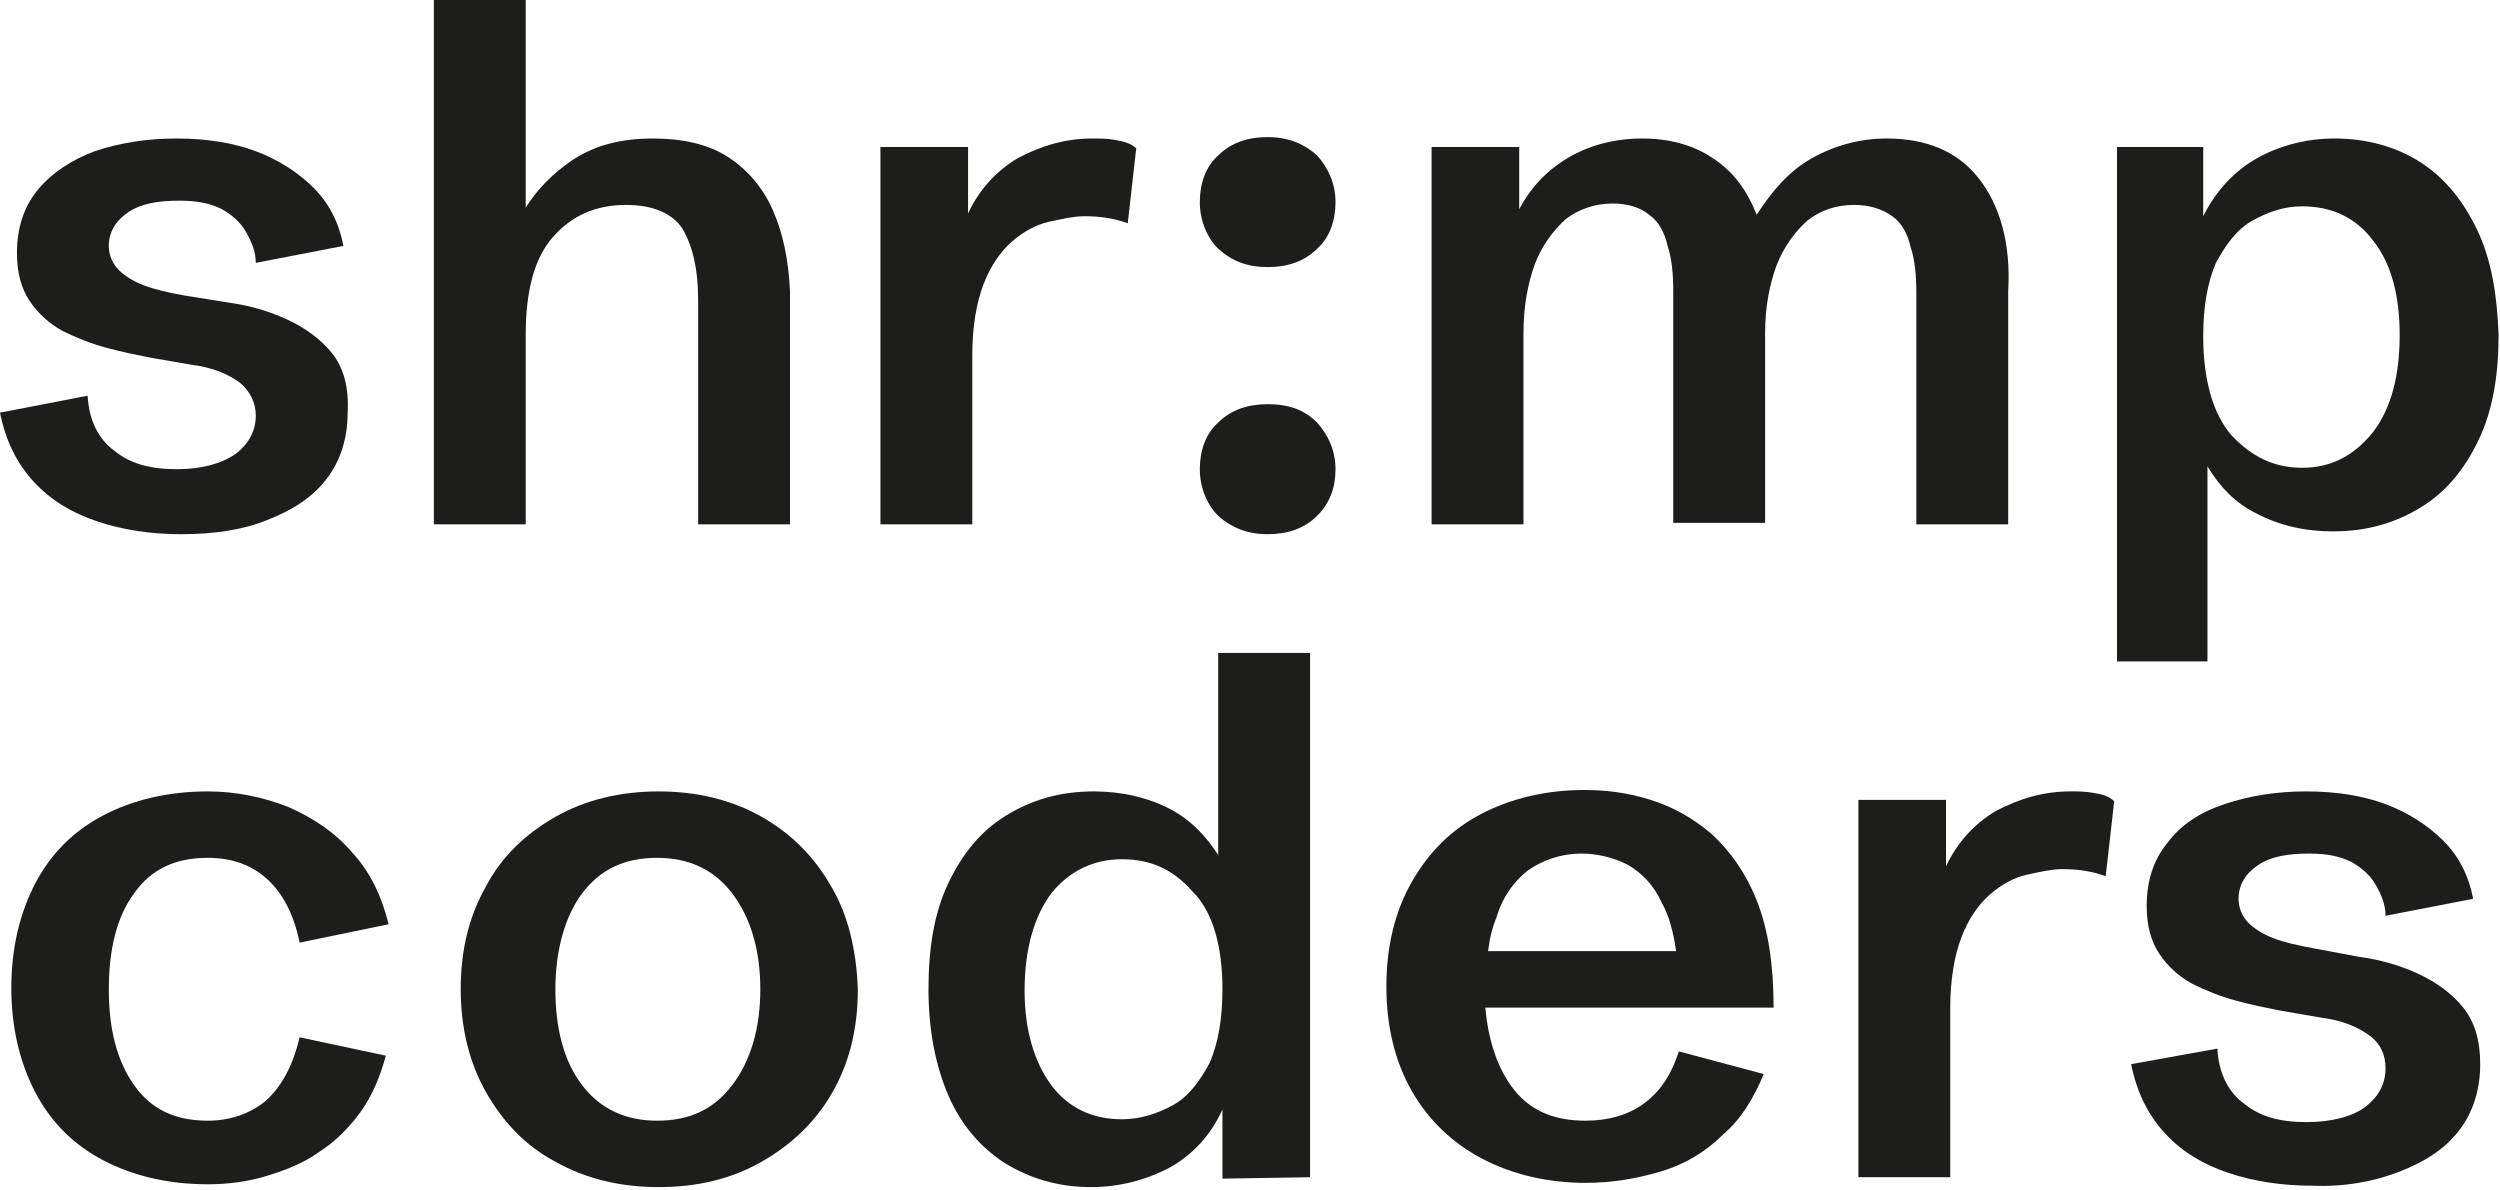
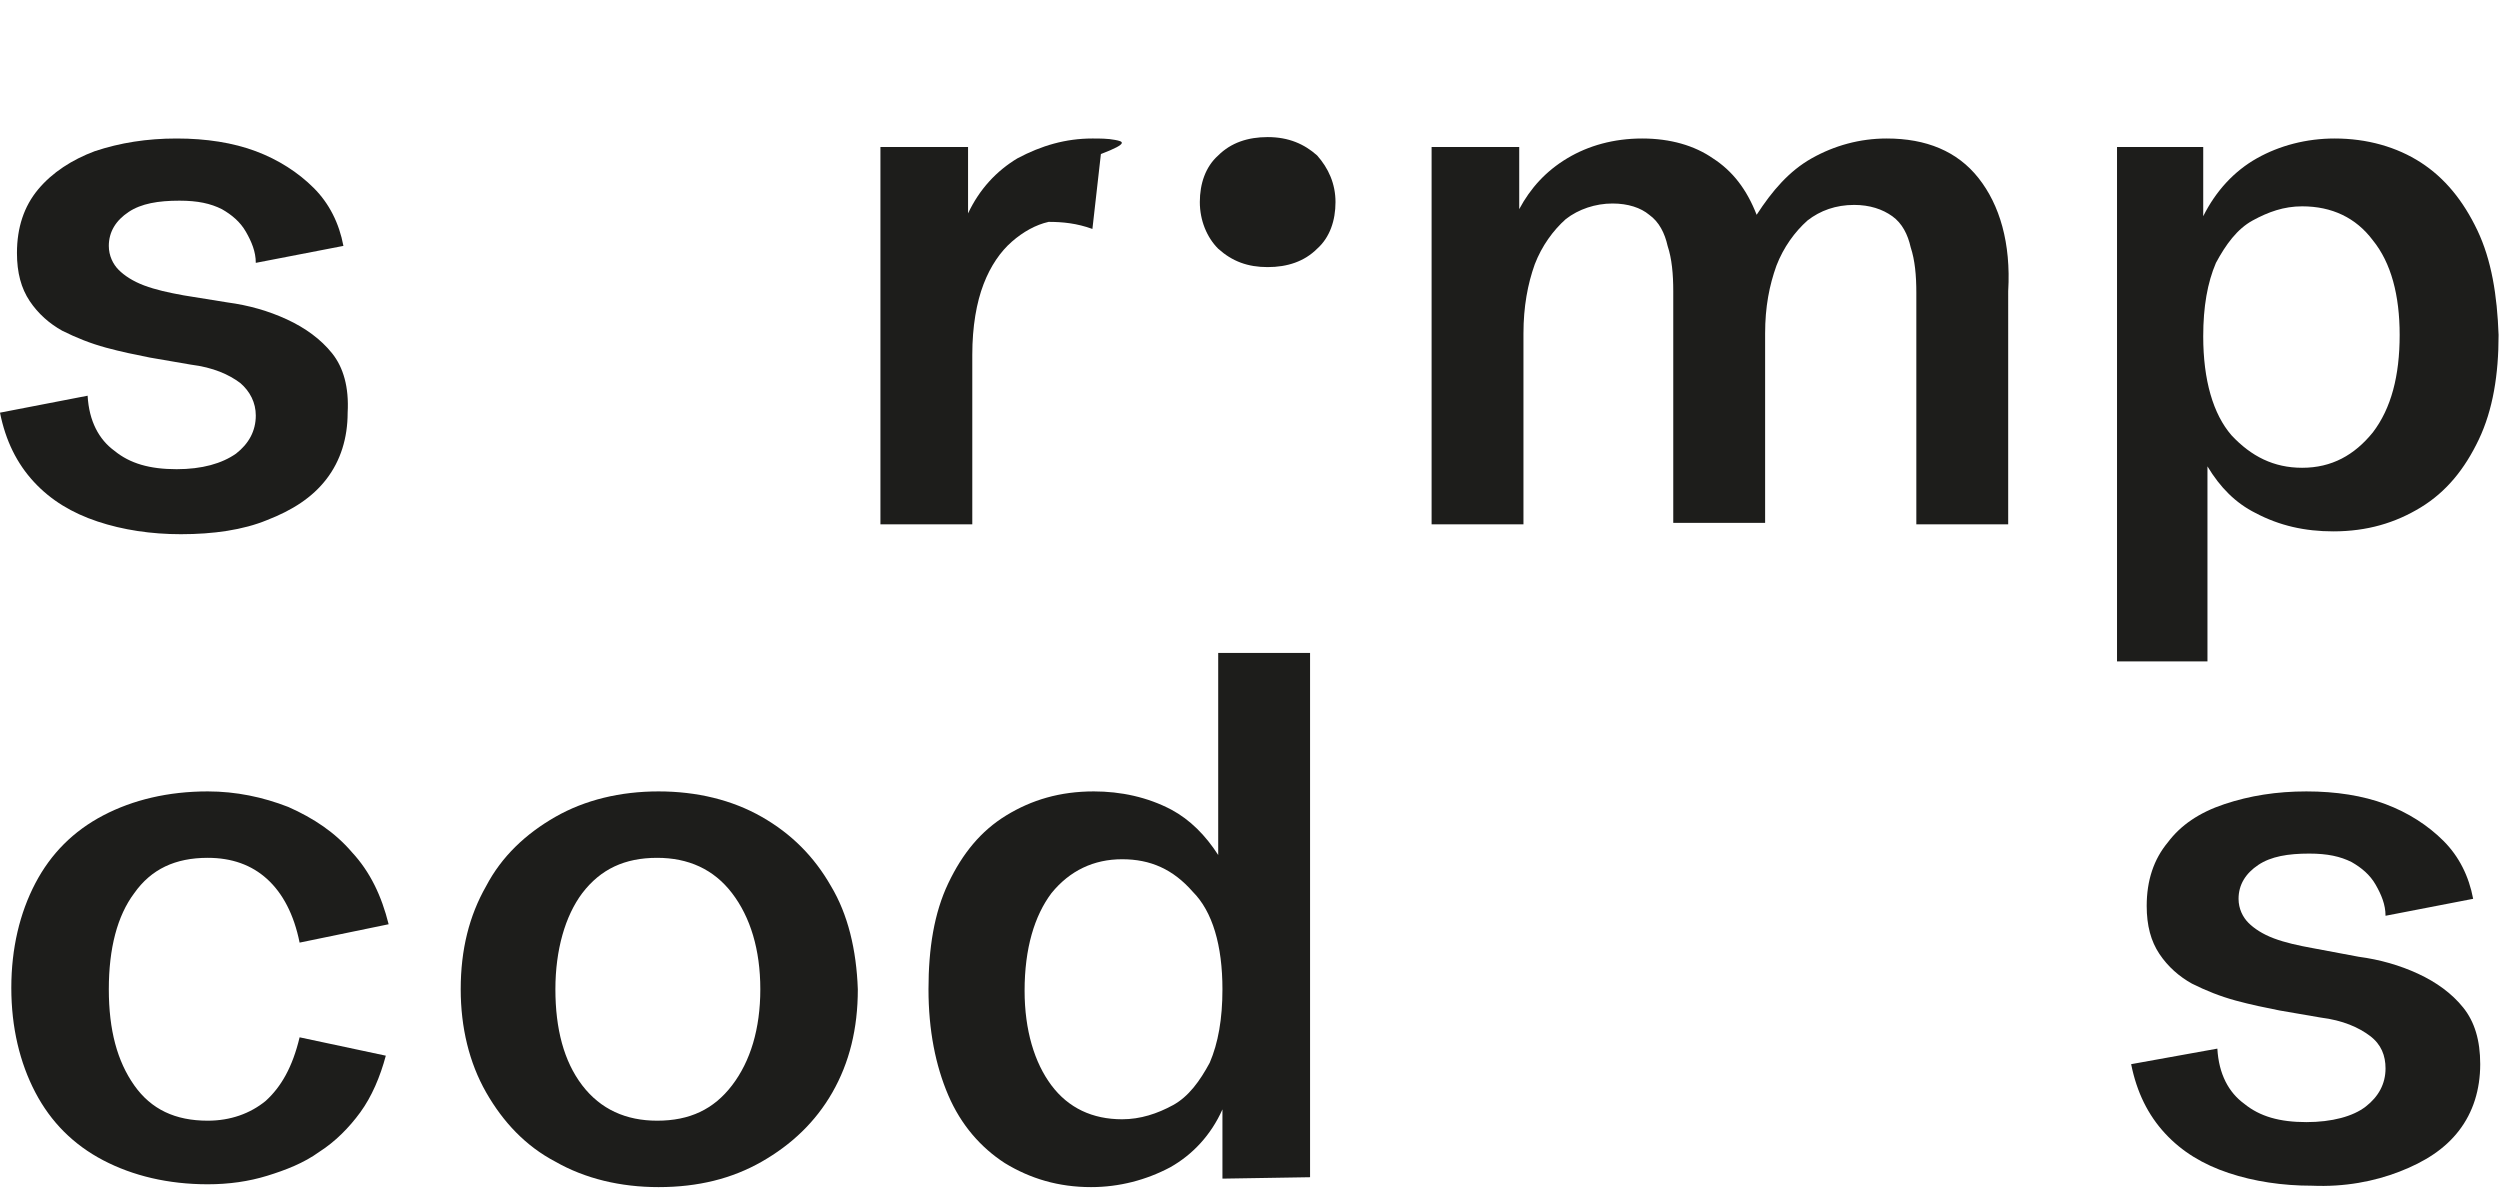
<svg xmlns="http://www.w3.org/2000/svg" version="1.2" baseProfile="tiny" id="Ebene_1" x="0px" y="0px" viewBox="0 0 176.9 84.2" overflow="visible" xml:space="preserve">
  <g id="Ebene_1_00000082351884000693369910000018041340353313678750_">
    <g>
      <path fill="#1D1D1B" d="M23.5,25c-0.8-1-1.9-1.8-3.2-2.4c-1.3-0.6-2.7-1-4.2-1.2L13,20.9c-1.1-0.2-2-0.4-2.8-0.7    c-0.8-0.3-1.4-0.7-1.8-1.1c-0.4-0.4-0.7-1-0.7-1.7c0-1,0.5-1.8,1.4-2.4c0.9-0.6,2.1-0.8,3.6-0.8c1.3,0,2.2,0.2,3,0.6    c0.7,0.4,1.3,0.9,1.7,1.6c0.4,0.7,0.7,1.4,0.7,2.2l6.2-1.2c-0.3-1.6-1-3-2.1-4.1c-1.1-1.1-2.5-2-4.1-2.6c-1.6-0.6-3.5-0.9-5.6-0.9    c-2.1,0-4,0.3-5.8,0.9c-1.6,0.6-3,1.5-4,2.7c-1,1.2-1.5,2.7-1.5,4.5c0,1.4,0.3,2.5,0.9,3.4c0.6,0.9,1.4,1.6,2.3,2.1    c1,0.5,2,0.9,3.1,1.2c1.1,0.3,2.1,0.5,3.1,0.7l2.9,0.5c1.6,0.2,2.7,0.7,3.5,1.3c0.7,0.6,1.1,1.4,1.1,2.3c0,1.1-0.5,2-1.4,2.7    c-1,0.7-2.4,1.1-4.2,1.1c-1.9,0-3.3-0.4-4.4-1.3c-1.1-0.8-1.8-2.1-1.9-3.9L0,29.2c0.4,2,1.2,3.6,2.4,4.9c1.2,1.3,2.7,2.2,4.5,2.8    c1.8,0.6,3.8,0.9,5.9,0.9c2.3,0,4.4-0.3,6.1-1c1.8-0.7,3.2-1.6,4.2-2.9s1.5-2.9,1.5-4.7C24.7,27.4,24.3,26,23.5,25z" />
-       <path fill="#1D1D1B" d="M54.7,14.9c-0.7-1.6-1.8-2.9-3.2-3.8c-1.4-0.9-3.2-1.3-5.3-1.3c-2.3,0-4.2,0.5-5.8,1.6    c-1.3,0.9-2.4,2-3.2,3.3V0h-6.5v37.1h6.5V23.7c0-3.1,0.6-5.4,1.9-6.9c1.3-1.5,3-2.3,5.2-2.3c1.9,0,3.3,0.6,4,1.7    c0.7,1.2,1.1,2.8,1.1,5v15.9h6.5V20.6C55.8,18.4,55.4,16.5,54.7,14.9z" />
-       <path fill="#1D1D1B" d="M78.9,9.9c-0.5-0.1-1.1-0.1-1.6-0.1c-1.9,0-3.6,0.5-5.3,1.4c-1.5,0.9-2.7,2.2-3.5,3.9v-4.7h-6.2v26.7h6.5    v-12c0-2,0.3-3.7,0.8-5c0.5-1.3,1.2-2.3,2-3c0.8-0.7,1.7-1.2,2.6-1.4c0.9-0.2,1.8-0.4,2.5-0.4c1,0,2,0.1,3.1,0.5l0.6-5.3    C80,10.1,79.4,10,78.9,9.9z" />
+       <path fill="#1D1D1B" d="M78.9,9.9c-0.5-0.1-1.1-0.1-1.6-0.1c-1.9,0-3.6,0.5-5.3,1.4c-1.5,0.9-2.7,2.2-3.5,3.9v-4.7h-6.2v26.7h6.5    v-12c0-2,0.3-3.7,0.8-5c0.5-1.3,1.2-2.3,2-3c0.8-0.7,1.7-1.2,2.6-1.4c1,0,2,0.1,3.1,0.5l0.6-5.3    C80,10.1,79.4,10,78.9,9.9z" />
      <g>
-         <path fill="#1D1D1B" d="M89.7,28.6c-1.4,0-2.6,0.4-3.5,1.3c-0.9,0.8-1.3,2-1.3,3.3c0,1.3,0.5,2.5,1.3,3.3c0.9,0.8,2,1.3,3.5,1.3     c1.4,0,2.6-0.4,3.5-1.3s1.3-2,1.3-3.3c0-1.3-0.5-2.4-1.3-3.3C92.3,29,91.2,28.6,89.7,28.6z" />
        <path fill="#1D1D1B" d="M89.7,18.9c1.4,0,2.6-0.4,3.5-1.3c0.9-0.8,1.3-2,1.3-3.3s-0.5-2.4-1.3-3.3c-0.9-0.8-2-1.3-3.5-1.3     c-1.4,0-2.6,0.4-3.5,1.3c-0.9,0.8-1.3,2-1.3,3.3s0.5,2.5,1.3,3.3C87.2,18.5,88.3,18.9,89.7,18.9z" />
      </g>
      <path fill="#1D1D1B" d="M140,12.6c-1.5-1.9-3.7-2.8-6.5-2.8c-1.9,0-3.7,0.5-5.3,1.4c-1.6,0.9-2.8,2.3-3.9,4    c-0.7-1.8-1.7-3.1-3.1-4c-1.3-0.9-3-1.4-5-1.4c-2,0-3.8,0.5-5.3,1.4c-1.5,0.9-2.6,2.1-3.4,3.6v-4.4h-6.2v26.7h6.5V23.6    c0-1.9,0.3-3.5,0.8-4.9c0.5-1.3,1.3-2.4,2.2-3.2c0.9-0.7,2.1-1.1,3.3-1.1c1.1,0,2,0.3,2.6,0.8c0.7,0.5,1.1,1.3,1.3,2.2    c0.3,0.9,0.4,2,0.4,3.2v16.4h6.5V23.6c0-1.9,0.3-3.4,0.8-4.8c0.5-1.3,1.3-2.4,2.2-3.2c0.9-0.7,2-1.1,3.3-1.1c1.1,0,2,0.3,2.7,0.8    c0.7,0.5,1.1,1.3,1.3,2.2c0.3,0.9,0.4,2,0.4,3.2v16.4h6.5V20.6C142.3,17.2,141.5,14.5,140,12.6z" />
      <path fill="#1D1D1B" d="M175.3,16.3c-1-2.1-2.3-3.7-4-4.8c-1.7-1.1-3.8-1.7-6.1-1.7c-2,0-3.9,0.5-5.5,1.4    c-1.6,0.9-2.9,2.3-3.8,4.1c0,0,0,0,0,0v-4.9h-6.1v36.4h6.4V33c0,0,0,0,0,0l0,0c0.9,1.5,2,2.6,3.4,3.3c1.7,0.9,3.5,1.3,5.5,1.3    c2.4,0,4.4-0.6,6.2-1.7c1.8-1.1,3.1-2.7,4.1-4.8c1-2.1,1.4-4.6,1.4-7.4C176.7,20.9,176.3,18.4,175.3,16.3z M156,32.9    C156,32.9,156,33,156,32.9C156,33,156,32.9,156,32.9z M167.9,30.6c-1.3,1.6-2.9,2.5-5,2.5c-2,0-3.6-0.8-5-2.3c-1.3-1.5-2-3.9-2-7    c0-2.1,0.3-3.8,0.9-5.2c0.7-1.3,1.5-2.4,2.6-3s2.2-1,3.5-1c2.1,0,3.8,0.8,5,2.4c1.3,1.6,1.9,3.9,1.9,6.7    C169.8,26.6,169.2,28.9,167.9,30.6z" />
      <path fill="#1D1D1B" d="M18.8,77.9c-1.1,0.9-2.5,1.4-4.1,1.4c-2.3,0-4-0.8-5.2-2.5S7.7,72.9,7.7,70c0-2.9,0.6-5.2,1.8-6.8    c1.2-1.7,2.9-2.5,5.2-2.5c1.7,0,3.1,0.5,4.2,1.5s1.9,2.5,2.3,4.5l6.3-1.3c-0.5-2-1.3-3.7-2.6-5.1c-1.2-1.4-2.7-2.4-4.5-3.2    c-1.8-0.7-3.7-1.1-5.7-1.1c-2.8,0-5.3,0.6-7.4,1.7c-2.1,1.1-3.7,2.7-4.8,4.8c-1.1,2.1-1.7,4.6-1.7,7.4c0,2.8,0.6,5.3,1.7,7.4    s2.7,3.7,4.8,4.8c2.1,1.1,4.6,1.7,7.4,1.7c1.5,0,2.9-0.2,4.2-0.6s2.6-0.9,3.7-1.7c1.1-0.7,2.1-1.7,2.9-2.8c0.8-1.1,1.4-2.5,1.8-4    l-6.1-1.3C20.7,75.5,19.9,76.9,18.8,77.9z" />
      <path fill="#1D1D1B" d="M58.8,62.7c-1.2-2.1-2.8-3.7-4.9-4.9c-2.1-1.2-4.6-1.8-7.3-1.8s-5.2,0.6-7.3,1.8c-2.1,1.2-3.8,2.8-4.9,4.9    c-1.2,2.1-1.8,4.5-1.8,7.3c0,2.7,0.6,5.2,1.8,7.3c1.2,2.1,2.8,3.8,4.9,4.9c2.1,1.2,4.6,1.8,7.3,1.8c2.8,0,5.2-0.6,7.3-1.8    c2.1-1.2,3.8-2.8,5-4.9c1.2-2.1,1.8-4.5,1.8-7.3C60.6,67.2,60,64.7,58.8,62.7z M51.8,76.8c-1.3,1.7-3,2.5-5.3,2.5    c-2.2,0-4-0.8-5.3-2.5c-1.3-1.7-1.9-4-1.9-6.8s0.7-5.2,1.9-6.8c1.3-1.7,3-2.5,5.3-2.5c2.2,0,4,0.8,5.3,2.5c1.3,1.7,2,4,2,6.8    S53.1,75.1,51.8,76.8z" />
      <path fill="#1D1D1B" d="M86.5,70c0,2.1-0.3,3.8-0.9,5.2c-0.7,1.3-1.5,2.4-2.6,3s-2.3,1-3.6,1c-2.1,0-3.8-0.8-5-2.4    s-1.9-3.9-1.9-6.7c0-3,0.7-5.3,1.9-6.9c1.3-1.6,3-2.4,5-2.4c2,0,3.6,0.7,5,2.3C85.8,64.5,86.5,66.9,86.5,70 M92.7,83.3V46.2h-6.5    v14.3c0.2,0.4,0,0,0,0c-0.9-1.4-2-2.5-3.3-3.2c-1.7-0.9-3.6-1.3-5.5-1.3c-2.4,0-4.4,0.6-6.2,1.7c-1.8,1.1-3.1,2.7-4.1,4.8    c-1,2.1-1.4,4.6-1.4,7.5c0,2.9,0.5,5.4,1.4,7.5c0.9,2.1,2.3,3.7,4,4.8c1.8,1.1,3.8,1.7,6.1,1.7c2,0,3.9-0.5,5.6-1.4    c1.6-0.9,2.9-2.3,3.7-4.1c0,0,0,0,0,0v4.9L92.7,83.3L92.7,83.3z" />
-       <path fill="#1D1D1B" d="M116.3,78.1c-1.1,0.8-2.5,1.2-4.1,1.2c-2.4,0-4.1-0.8-5.3-2.5c-1-1.4-1.6-3.3-1.8-5.5h20.4    c0-3.1-0.4-5.6-1.2-7.6s-1.9-3.5-3.2-4.7c-1.3-1.1-2.7-1.9-4.3-2.4c-1.6-0.5-3.1-0.7-4.7-0.7c-2.7,0-5.2,0.6-7.3,1.7    c-2.1,1.1-3.7,2.7-4.9,4.8c-1.2,2.1-1.8,4.6-1.8,7.4s0.6,5.3,1.8,7.4c1.2,2.1,2.9,3.7,5,4.8c2.1,1.1,4.6,1.7,7.3,1.7    c1.9,0,3.6-0.3,5.3-0.8s3.2-1.4,4.4-2.6c1.3-1.1,2.2-2.6,2.9-4.3l-6-1.6C118.2,76.2,117.4,77.3,116.3,78.1z M108.1,61.6    c1-0.7,2.3-1.2,3.8-1.2c1.2,0,2.3,0.3,3.3,0.8c1,0.6,1.8,1.4,2.4,2.7c0.5,0.9,0.8,2,1,3.4h-13.3c0.1-0.9,0.3-1.7,0.6-2.4    C106.3,63.5,107.1,62.4,108.1,61.6z" />
-       <path fill="#1D1D1B" d="M148.1,56.1c-0.5-0.1-1.1-0.1-1.6-0.1c-1.9,0-3.6,0.5-5.3,1.4c-1.5,0.9-2.7,2.2-3.5,3.9v-4.7h-6.2v26.7    h6.5v-12c0-2,0.3-3.7,0.8-5c0.5-1.3,1.2-2.3,2-3c0.8-0.7,1.7-1.2,2.6-1.4c0.9-0.2,1.8-0.4,2.5-0.4c1,0,2,0.1,3.1,0.5l0.6-5.3    C149.2,56.3,148.7,56.2,148.1,56.1z" />
      <path fill="#1D1D1B" d="M169.8,82.9c1.8-0.7,3.2-1.6,4.2-2.9c1-1.3,1.5-2.9,1.5-4.7c0-1.7-0.4-3-1.2-4c-0.8-1-1.9-1.8-3.2-2.4    c-1.3-0.6-2.7-1-4.2-1.2l-3.2-0.6c-1.1-0.2-2-0.4-2.8-0.7c-0.8-0.3-1.4-0.7-1.8-1.1c-0.4-0.4-0.7-1-0.7-1.7c0-1,0.5-1.8,1.4-2.4    c0.9-0.6,2.1-0.8,3.6-0.8c1.3,0,2.2,0.2,3,0.6c0.7,0.4,1.3,0.9,1.7,1.6s0.7,1.4,0.7,2.2l6.2-1.2c-0.3-1.6-1-3-2.1-4.1    c-1.1-1.1-2.5-2-4.1-2.6c-1.6-0.6-3.5-0.9-5.6-0.9c-2.1,0-4,0.3-5.8,0.9s-3.1,1.5-4,2.7c-1,1.2-1.5,2.7-1.5,4.5    c0,1.4,0.3,2.5,0.9,3.4c0.6,0.9,1.4,1.6,2.3,2.1c1,0.5,2,0.9,3.1,1.2c1.1,0.3,2.1,0.5,3.1,0.7l2.9,0.5c1.6,0.2,2.7,0.7,3.5,1.3    s1.1,1.4,1.1,2.3c0,1.1-0.5,2-1.4,2.7s-2.4,1.1-4.2,1.1c-1.9,0-3.3-0.4-4.4-1.3c-1.1-0.8-1.8-2.1-1.9-3.9l-6.1,1.1    c0.4,2,1.2,3.6,2.4,4.9c1.2,1.3,2.7,2.2,4.5,2.8c1.8,0.6,3.8,0.9,5.9,0.9C165.9,84,168,83.6,169.8,82.9" />
    </g>
  </g>
</svg>